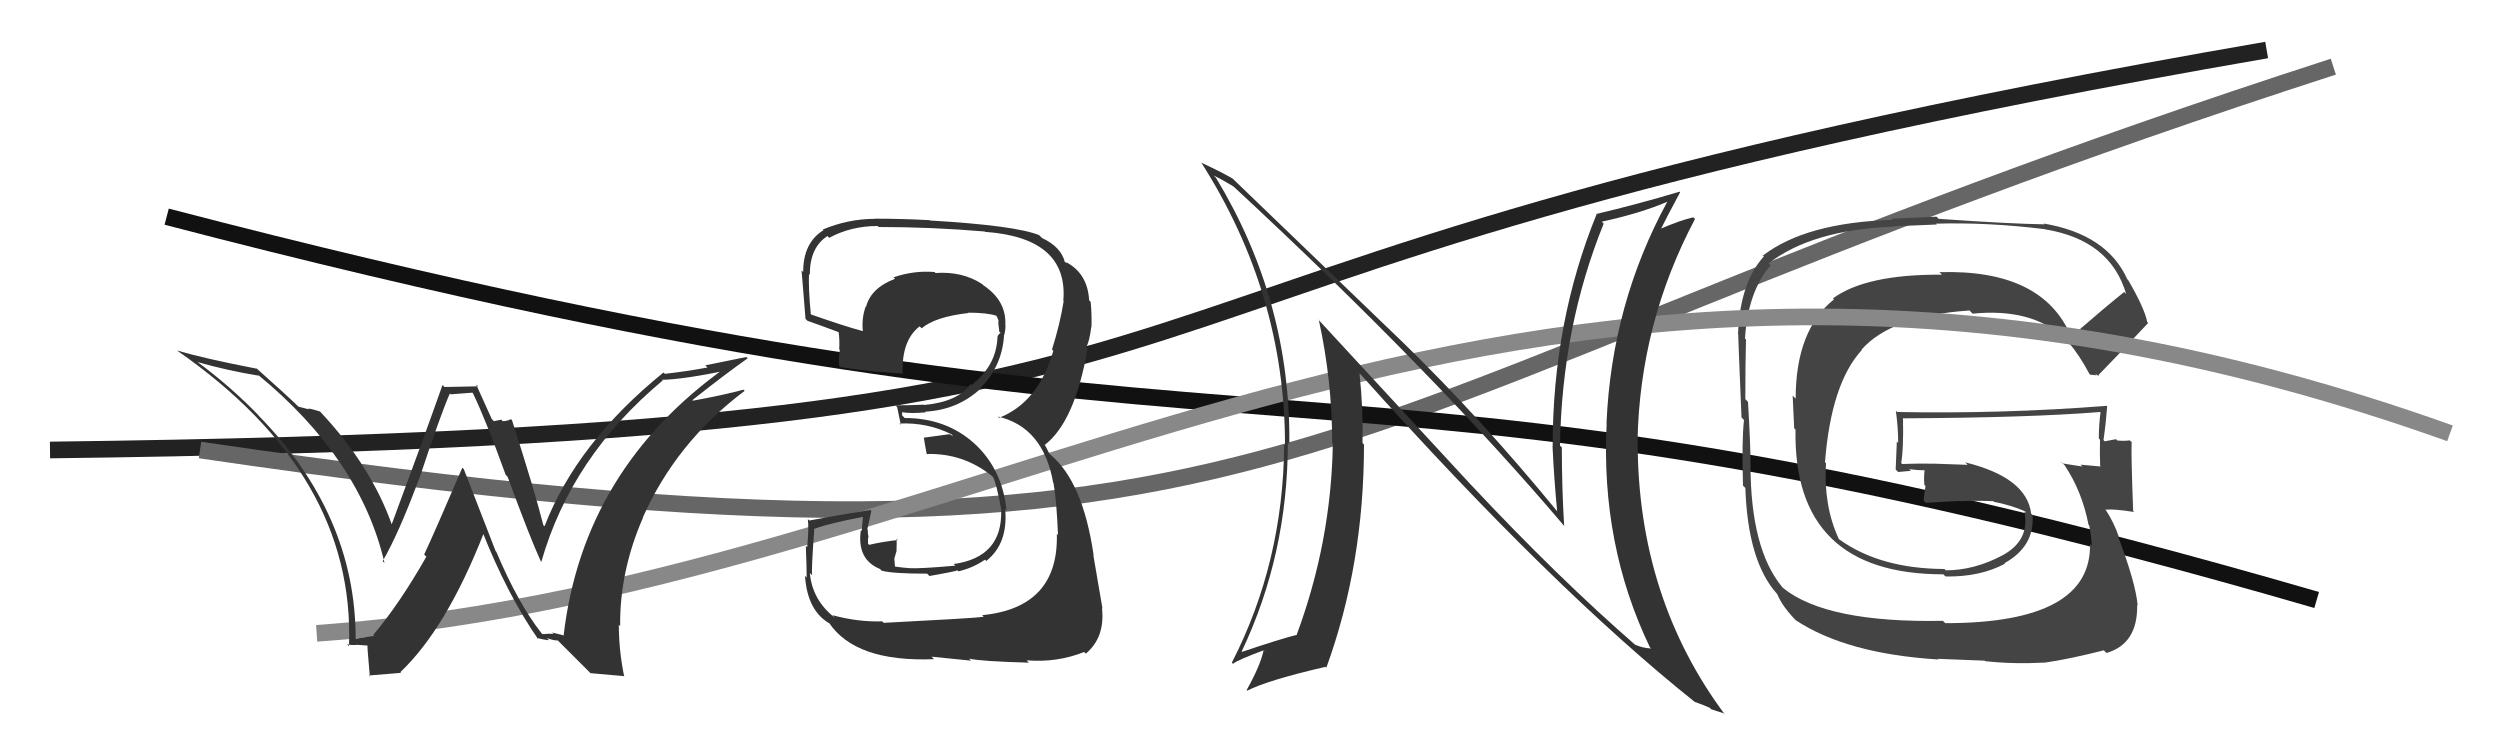
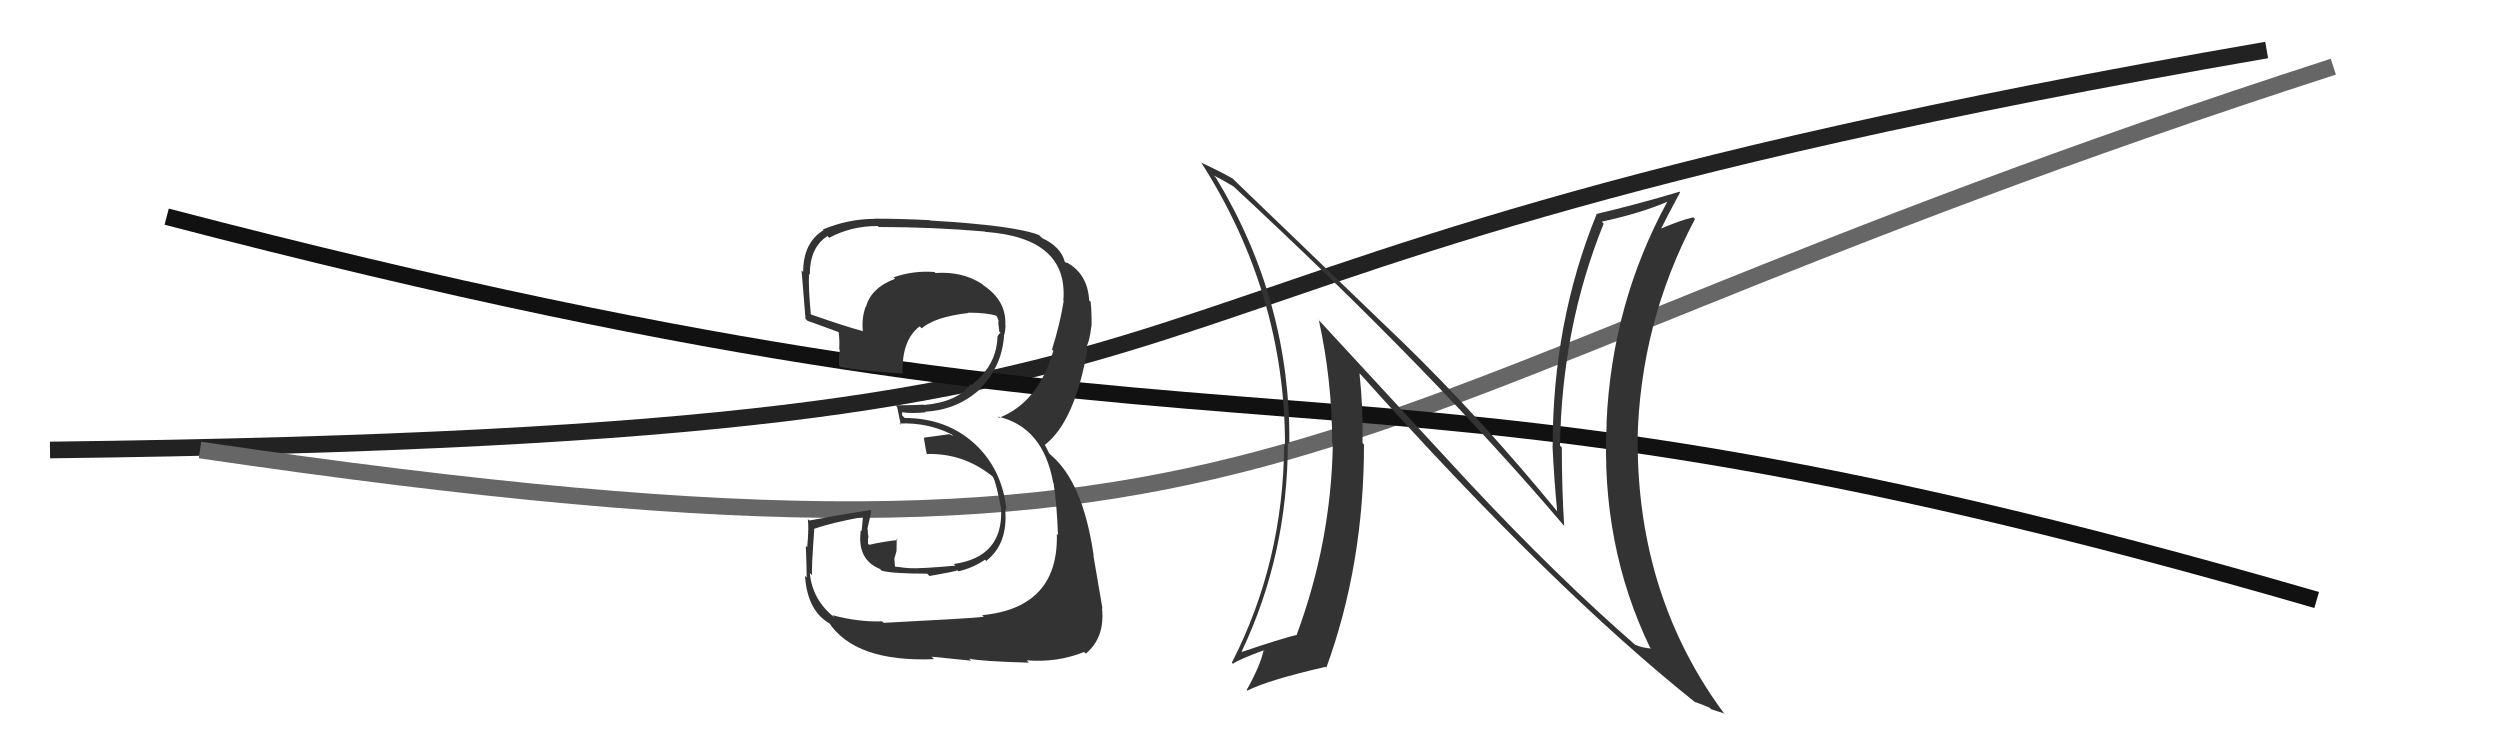
<svg xmlns="http://www.w3.org/2000/svg" width="150" height="44" viewBox="0,0,150,44">
  <path d="M3 27 C85 26,55 17,136 3" stroke="#222" fill="none" />
  <path d="M12 27 C80 37,75 25,140 4" stroke="#666" fill="none" />
  <path d="M10 13 C79 31,77 18,139 36" stroke="#111" fill="none" />
-   <path fill="#444" d="M124.27 20.20L124.40 20.33L124.27 20.20Q122.57 16.14 116.36 16.33L116.41 16.37L116.52 16.48Q111.96 16.45 109.98 17.90L110.01 17.93L110.04 17.96Q107.74 19.81 107.74 23.92L107.56 23.74L107.65 25.70L107.73 25.77Q107.58 34.46 116.60 34.46L116.65 34.51L116.74 34.59Q118.82 34.62 120.30 33.82L120.13 33.64L120.27 33.79Q122.10 32.77 121.95 30.90L121.80 30.75L121.87 30.82Q121.61 28.65 117.91 27.74L118.06 27.89L116.05 27.82L116.05 27.82Q115.09 27.80 114.13 27.84L114.24 27.95L114.07 27.78Q114.22 26.98 114.18 25.07L114.10 24.99L114.21 25.10Q121.82 25.06 126.01 24.72L126.03 24.74L126.03 24.74Q125.93 25.51 125.93 26.31L125.99 26.37L126.00 26.38Q125.98 27.16 126.01 27.96L126.02 27.96L126.04 27.99Q124.83 27.88 124.83 27.88L124.89 27.94L124.95 27.99Q123.35 27.76 123.73 27.76L123.75 27.78L123.88 27.92Q124.93 29.50 125.31 31.48L125.27 31.44L125.35 31.52Q125.50 32.28 125.50 32.74L125.47 32.71L125.40 32.63Q125.51 37.39 116.72 37.39L116.65 37.33L116.58 37.25Q109.59 37.38 107.00 35.29L106.83 35.12L106.93 35.22Q105.03 32.93 105.03 27.87L104.89 27.73L105.03 27.88Q105.04 26.81 104.88 24.11L104.83 24.06L104.72 23.95Q104.72 21.74 104.76 20.37L104.64 20.25L104.70 20.31Q104.87 17.51 106.24 15.91L106.13 15.81L106.12 15.80Q108.72 13.79 113.60 13.60L113.58 13.58L116.21 13.47L116.16 13.42Q119.26 13.33 122.69 13.75L122.68 13.74L122.70 13.76Q126.62 14.40 127.57 17.64L127.53 17.60L127.45 17.52Q126.37 18.38 124.27 20.20ZM125.68 22.41L125.98 22.59L125.90 22.51Q127.03 21.36 128.89 19.38L128.83 19.31L128.83 19.31Q128.68 18.51 127.69 16.80L127.67 16.78L127.64 16.76Q126.43 14.06 122.62 13.41L122.61 13.39L122.67 13.46Q120.62 13.43 116.32 13.13L116.19 13.00L113.50 13.12L113.57 13.19Q108.36 13.35 105.78 15.33L105.69 15.25L105.83 15.39Q104.40 16.96 104.28 20.05L104.27 20.03L104.30 20.07Q104.26 19.57 104.49 25.05L104.61 25.17L104.64 25.20Q104.50 26.40 104.58 29.14L104.64 29.20L104.72 29.27Q104.87 33.69 106.62 35.63L106.59 35.60L106.63 35.64Q106.95 36.42 107.83 37.30L107.91 37.38L107.74 37.21Q110.79 39.23 116.31 39.57L116.27 39.53L119.08 39.64L119.11 39.67Q120.79 39.86 122.80 39.75L122.69 39.64L122.80 39.74Q124.13 39.55 126.23 39.02L126.21 39.00L126.39 39.18Q128.27 38.63 128.23 36.30L128.25 36.33L128.26 36.33Q128.14 34.96 127.08 32.18L127.09 32.19L127.15 32.26Q126.84 31.33 126.30 30.53L126.22 30.45L126.35 30.58Q126.87 30.53 128.05 30.72L127.99 30.66L127.99 30.66Q127.86 27.22 127.90 26.53L127.76 26.39L127.79 26.42Q127.46 26.47 127.04 26.43L127.05 26.44L126.96 26.35Q126.66 26.40 126.28 26.48L126.33 26.52L126.21 26.40Q126.35 25.44 126.43 24.38L126.43 24.38L126.41 24.35Q120.12 24.84 113.83 24.72L113.85 24.74L113.75 24.64Q113.89 25.66 113.89 26.57L113.81 26.49L113.74 28.17L113.89 28.32Q114.24 28.29 114.66 28.25L114.66 28.25L114.55 28.15Q115.05 28.22 115.51 28.22L115.40 28.12L115.48 28.20Q115.42 28.59 115.46 29.09L115.48 29.11L115.53 29.16Q115.46 29.55 115.42 30.04L115.55 30.17L115.55 30.17Q116.55 30.10 117.58 30.06L117.49 29.98L117.58 30.07Q118.57 30.03 119.60 30.07L119.63 30.11L119.64 30.11Q120.63 30.30 121.51 30.68L121.55 30.73L121.55 30.76L121.46 30.68Q121.82 32.41 120.15 33.32L120.04 33.22L120.15 33.32Q118.45 34.22 116.74 34.22L116.69 34.16L116.66 34.14Q112.80 34.12 110.37 32.37L110.38 32.39L110.33 32.34Q109.40 30.34 109.56 27.79L109.59 27.82L109.50 27.73Q109.87 23.00 111.71 21.00L111.76 21.05L111.69 20.98Q113.49 18.94 118.17 18.63L118.29 18.75L118.36 18.82Q121.89 18.47 123.83 20.26L123.92 20.34L123.82 20.25Q123.92 20.39 124.04 20.58L124.03 20.57L124.09 20.51L124.07 20.49Q124.78 21.32 125.36 22.43L125.41 22.48L125.80 22.52Z" />
-   <path d="M19 38 C61 35,91 6,147 26" stroke="#888" fill="none" />
-   <path fill="#333" d="M52.95 37.30L53.03 37.38L52.93 37.28Q51.50 37.33 49.94 36.91L50.08 37.05L50.11 37.08Q48.74 36.02 48.59 34.38L48.59 34.38L48.73 34.52Q48.67 34.32 48.86 31.69L48.83 31.66L48.89 31.72Q49.78 31.39 51.80 31.01L51.78 30.99L51.70 31.86L51.65 31.81Q51.40 33.57 52.80 34.14L52.70 34.04L52.90 34.24Q53.54 34.42 55.63 34.42L55.60 34.39L55.77 34.56Q57.26 34.30 57.45 34.22L57.50 34.28L57.51 34.28Q58.37 34.08 59.10 33.58L59.22 33.71L59.17 33.66Q60.50 32.62 60.31 30.53L60.33 30.55L60.39 30.61Q60.14 28.12 58.41 26.56L58.47 26.62L58.45 26.60Q56.76 25.08 54.28 25.08L54.12 24.91L54.14 24.70L54.17 24.74Q54.67 24.82 55.55 24.74L55.43 24.62L55.51 24.70Q57.42 24.60 58.79 23.36L58.83 23.40L58.77 23.34Q60.09 22.05 60.24 20.19L60.26 20.21L60.23 20.18Q60.33 19.85 60.33 19.51L60.32 19.50L60.32 19.50Q60.39 18.05 59.02 17.13L58.99 17.10L58.91 17.03Q57.73 16.27 56.13 16.38L56.17 16.42L56.07 16.32Q54.83 16.22 53.61 16.64L53.63 16.66L53.70 16.73Q52.26 17.27 51.96 18.41L51.86 18.31L51.94 18.39Q51.69 19.10 51.77 19.86L51.74 19.83L51.78 19.87Q50.69 19.58 48.64 18.86L48.75 18.98L48.65 18.87Q48.50 17.28 48.54 16.44L48.57 16.47L48.59 16.49Q48.58 14.85 49.65 14.16L49.68 14.20L49.75 14.27Q51.06 13.56 52.66 13.56L52.60 13.50L52.72 13.62Q55.92 13.62 59.08 13.89L58.93 13.73L59.10 13.91Q64.11 14.27 63.80 18.04L63.84 18.08L63.82 18.06Q63.61 19.41 63.12 20.97L63.25 21.10L63.20 21.05Q62.30 24.15 59.94 25.07L59.90 25.02L59.86 24.99Q62.59 25.61 63.19 28.96L63.13 28.90L63.21 28.98Q63.40 30.08 63.48 32.10L63.55 32.18L63.41 32.03Q63.53 36.46 58.93 36.91L59.06 37.05L59.02 37.01Q58.31 37.10 53.02 37.37ZM58.23 39.60L58.16 39.54L58.15 39.52Q58.87 39.68 61.73 39.76L61.61 39.63L61.60 39.62Q63.41 39.77 65.05 39.12L65.08 39.15L65.15 39.22Q66.31 38.24 66.12 36.49L66.06 36.44L66.15 36.52Q65.90 35.06 65.60 33.31L65.66 33.37L65.62 33.33Q64.98 28.92 63.04 27.29L62.95 27.20L62.76 26.82L62.70 26.72L62.68 26.70Q64.49 25.31 65.25 20.94L65.17 20.85L65.16 20.84Q65.36 20.55 65.48 19.60L65.49 19.61L65.49 19.61Q65.51 18.80 65.44 18.11L65.38 18.05L65.35 18.03Q65.26 16.41 63.97 15.73L64.03 15.79L63.89 15.72L63.89 15.72Q63.66 14.81 62.52 14.28L62.34 14.10L62.35 14.11Q60.94 13.53 55.80 13.23L55.84 13.27L55.78 13.21Q54.09 13.12 52.49 13.12L52.40 13.03L52.50 13.13Q50.90 13.13 49.37 13.77L49.28 13.68L49.41 13.81Q48.19 14.56 48.19 16.32L48.11 16.24L48.09 16.22Q48.06 15.77 48.33 19.13L48.40 19.20L48.45 19.25Q48.79 19.36 50.43 19.97L50.30 19.84L50.31 19.84Q50.39 20.46 50.35 20.96L50.36 20.96L50.39 20.99Q50.31 21.41 50.35 21.94L50.44 22.03L50.44 22.03Q52.11 22.30 54.13 22.41L54.27 22.55L54.16 22.44Q54.08 20.42 55.18 19.58L55.28 19.68L55.30 19.70Q56.10 19.01 58.11 18.78L57.97 18.64L58.09 18.76Q59.23 18.76 59.80 18.95L59.73 18.88L59.77 18.92Q59.86 19.08 59.90 19.20L59.91 19.21L59.90 19.39L59.96 19.91L60.04 19.98Q59.90 20.04 59.86 20.19L59.93 20.25L59.85 20.17Q59.81 21.92 58.29 23.10L58.39 23.21L58.23 23.05Q57.47 24.11 55.45 24.30L55.41 24.27L55.43 24.28Q54.59 24.32 53.72 24.32L53.77 24.37L53.83 24.43Q53.90 24.80 54.05 25.49L53.97 25.41L53.97 25.41Q55.65 25.34 57.09 26.06L57.20 26.17L56.97 26.05L55.43 26.26L55.43 26.26Q55.48 26.62 55.60 27.23L55.71 27.34L55.60 27.24Q57.76 27.18 59.47 28.52L59.43 28.48L59.58 28.62Q59.78 28.97 60.08 30.61L60.01 30.54L60.07 30.60Q60.16 33.43 57.23 33.84L57.21 33.83L57.32 33.94Q55.15 34.13 54.58 34.09L54.57 34.08L54.58 34.09Q54.22 34.07 53.68 33.99L53.70 34.01L53.66 33.51L53.79 33.07L53.80 32.67L53.80 32.33L53.87 32.40Q52.95 32.50 52.15 32.69L51.99 32.53L52.08 32.62Q52.08 32.43 52.08 32.24L51.97 32.13L52.12 32.28Q52.06 31.99 52.06 31.76L52.01 31.71L52.04 31.74Q52.13 31.38 52.28 30.65L52.24 30.61L52.23 30.60Q50.42 30.88 48.56 31.23L48.45 31.13L48.47 31.14Q48.54 31.71 48.43 32.83L48.38 32.78L48.35 32.76Q48.40 34.05 48.40 34.65L48.33 34.58L48.30 34.55Q48.44 36.67 49.81 37.43L49.70 37.32L49.73 37.35Q51.32 39.74 56.04 39.55L55.97 39.48L55.89 39.40Q56.74 39.49 58.26 39.64Z" />
-   <path fill="#333" d="M32.55 38.05L32.42 37.92L32.48 37.98Q31.08 36.19 29.78 33.11L29.74 33.07L27.83 28.15L27.74 28.06Q26.06 31.97 25.45 33.27L25.58 33.40L25.58 33.40Q24.00 36.19 22.40 38.09L22.50 38.20L22.45 38.15Q22.12 38.20 21.36 38.32L21.26 38.21L21.34 38.30Q21.33 30.87 15.51 24.93L15.48 24.89L15.60 25.01Q13.84 23.18 11.82 21.70L11.73 21.61L11.84 21.72Q13.66 22.24 15.52 22.54L15.58 22.59L15.45 22.46Q21.63 27.54 23.07 33.78L23.06 33.77L22.96 33.67Q23.96 31.93 25.14 28.73L25.02 28.61L25.15 28.74Q26.42 24.91 26.99 23.61L27.04 23.66L28.34 23.56L28.37 23.58Q29.16 25.22 30.34 28.49L30.52 28.67L30.45 28.59Q31.80 32.27 32.45 33.68L32.35 33.58L32.48 33.71Q34.28 27.40 39.76 22.83L39.65 22.72L39.71 22.79Q40.99 22.77 43.73 22.20L43.67 22.14L43.57 22.03Q35.00 28.12 33.82 38.10L33.85 38.13L33.13 37.95L33.22 38.03Q32.90 38.01 32.55 38.05ZM35.43 40.39L37.47 40.57L37.44 40.53Q37.13 39.01 37.13 37.48L37.14 37.49L37.21 37.57Q37.17 34.29 38.58 31.06L38.50 30.98L38.57 31.05Q40.57 26.54 44.68 23.45L44.69 23.46L44.61 23.38Q43.44 23.70 41.58 24.04L41.58 24.04L41.54 24.01Q43.56 22.41 44.86 21.50L44.78 21.42L42.32 21.92L42.45 22.05Q41.22 22.28 39.89 22.43L39.79 22.33L39.81 22.35Q34.61 26.56 32.67 31.58L32.76 31.67L32.60 31.51Q32.09 29.48 30.72 25.21L30.60 25.10L30.65 25.15Q30.43 25.27 30.16 25.27L30.08 25.18L29.63 25.27L29.50 25.13Q29.37 24.82 28.57 23.07L28.69 23.18L26.67 23.22L26.55 23.10Q25.57 25.89 23.48 31.52L23.57 31.61L23.55 31.59Q22.30 27.99 19.22 24.71L19.19 24.69L19.20 24.69Q18.79 24.55 18.48 24.51L18.53 24.56L17.91 24.40L17.97 24.46Q17.08 23.60 15.29 22.01L15.30 22.01L15.40 22.12Q12.29 21.52 10.62 21.03L10.49 20.90L10.62 21.03Q21.32 28.45 20.94 38.77L20.93 38.76L20.82 38.65Q21.09 38.73 21.45 38.69L21.38 38.62L21.45 38.69Q21.89 38.73 22.08 38.73L22.05 38.70L22.06 38.71Q22.00 38.49 22.19 40.59L22.13 40.53L24.07 40.37L24.02 40.33Q26.79 37.70 29.04 31.95L28.99 31.90L28.91 31.82Q30.45 35.72 32.31 38.38L32.25 38.32L32.21 38.27Q32.67 38.40 32.94 38.41L32.83 38.30L32.80 38.28Q33.20 38.43 33.46 38.43L33.36 38.32L35.56 40.52Z" />
+   <path fill="#333" d="M52.95 37.30L53.03 37.38L52.93 37.28Q51.50 37.33 49.94 36.91L50.08 37.05L50.11 37.08Q48.74 36.02 48.59 34.38L48.59 34.38L48.73 34.52Q48.67 34.32 48.86 31.69L48.83 31.66L48.89 31.72Q49.78 31.39 51.80 31.01L51.78 30.99L51.70 31.86L51.65 31.81Q51.40 33.57 52.80 34.14L52.70 34.04L52.90 34.24Q53.54 34.42 55.63 34.42L55.60 34.39L55.77 34.56Q57.26 34.30 57.45 34.22L57.50 34.28L57.51 34.28Q58.37 34.08 59.10 33.58L59.22 33.71L59.17 33.66Q60.50 32.62 60.31 30.53L60.33 30.55L60.39 30.61Q60.14 28.12 58.41 26.56L58.47 26.62L58.45 26.60Q56.76 25.08 54.28 25.08L54.12 24.91L54.14 24.70L54.17 24.74Q54.67 24.82 55.55 24.74L55.43 24.62L55.51 24.70Q57.42 24.60 58.79 23.36L58.83 23.40L58.77 23.34Q60.09 22.05 60.24 20.19L60.26 20.21L60.23 20.18Q60.33 19.85 60.33 19.51L60.32 19.50L60.32 19.50Q60.39 18.05 59.02 17.13L58.99 17.10L58.91 17.03Q57.73 16.27 56.13 16.38L56.17 16.42L56.07 16.32Q54.83 16.22 53.61 16.64L53.63 16.66L53.70 16.73Q52.26 17.27 51.96 18.41L51.86 18.31L51.94 18.39Q51.69 19.10 51.77 19.86L51.74 19.83L51.78 19.87Q50.69 19.58 48.64 18.86L48.75 18.98L48.65 18.87Q48.50 17.28 48.54 16.44L48.57 16.47L48.59 16.49Q48.58 14.85 49.65 14.16L49.68 14.20L49.75 14.27Q51.06 13.56 52.66 13.56L52.60 13.50L52.72 13.62Q55.92 13.62 59.08 13.89L58.93 13.73L59.10 13.91Q64.11 14.27 63.80 18.04L63.84 18.08L63.82 18.06Q63.61 19.41 63.12 20.97L63.25 21.10L63.20 21.05Q62.30 24.15 59.94 25.07L59.90 25.02L59.86 24.99Q62.59 25.61 63.19 28.96L63.13 28.90L63.21 28.98Q63.40 30.08 63.48 32.10L63.55 32.18L63.41 32.03Q63.53 36.46 58.93 36.91L59.06 37.05L59.02 37.01Q58.31 37.10 53.02 37.37ZM58.23 39.60L58.16 39.54L58.15 39.52Q58.87 39.68 61.73 39.76L61.61 39.63L61.60 39.62Q63.41 39.77 65.05 39.12L65.08 39.15L65.15 39.22Q66.31 38.24 66.12 36.49L66.06 36.44L66.15 36.52Q65.90 35.06 65.60 33.31L65.66 33.37L65.62 33.33Q64.98 28.92 63.04 27.29L62.95 27.20L62.76 26.82L62.70 26.72L62.68 26.70Q64.49 25.31 65.25 20.94L65.17 20.85L65.16 20.84Q65.36 20.55 65.48 19.60L65.49 19.61Q65.51 18.80 65.44 18.11L65.38 18.05L65.35 18.03Q65.26 16.41 63.97 15.73L64.03 15.79L63.89 15.72L63.89 15.72Q63.66 14.81 62.52 14.28L62.34 14.10L62.35 14.11Q60.94 13.53 55.80 13.23L55.84 13.27L55.78 13.21Q54.09 13.12 52.49 13.12L52.40 13.03L52.50 13.13Q50.90 13.13 49.37 13.77L49.28 13.68L49.41 13.81Q48.19 14.56 48.19 16.32L48.11 16.24L48.09 16.22Q48.06 15.77 48.33 19.13L48.40 19.20L48.45 19.25Q48.79 19.36 50.43 19.97L50.30 19.84L50.31 19.84Q50.39 20.46 50.35 20.96L50.36 20.96L50.39 20.99Q50.31 21.41 50.35 21.94L50.44 22.03L50.44 22.03Q52.11 22.30 54.13 22.41L54.27 22.55L54.16 22.44Q54.08 20.42 55.18 19.58L55.28 19.68L55.30 19.70Q56.10 19.01 58.11 18.78L57.97 18.64L58.09 18.76Q59.23 18.76 59.80 18.95L59.73 18.88L59.77 18.92Q59.86 19.08 59.90 19.20L59.91 19.21L59.90 19.39L59.96 19.91L60.04 19.98Q59.90 20.04 59.86 20.19L59.93 20.25L59.85 20.17Q59.81 21.92 58.29 23.10L58.39 23.21L58.23 23.05Q57.47 24.11 55.45 24.30L55.41 24.27L55.43 24.28Q54.59 24.32 53.72 24.32L53.77 24.37L53.83 24.43Q53.90 24.80 54.05 25.49L53.97 25.41L53.97 25.41Q55.65 25.34 57.09 26.06L57.20 26.17L56.97 26.05L55.43 26.26L55.43 26.26Q55.48 26.62 55.60 27.23L55.71 27.34L55.60 27.24Q57.76 27.18 59.47 28.52L59.43 28.48L59.58 28.62Q59.78 28.97 60.08 30.61L60.01 30.54L60.07 30.60Q60.16 33.43 57.23 33.84L57.21 33.83L57.32 33.94Q55.15 34.13 54.58 34.09L54.57 34.08L54.58 34.09Q54.22 34.07 53.68 33.99L53.70 34.01L53.66 33.51L53.79 33.07L53.80 32.67L53.80 32.33L53.87 32.40Q52.95 32.50 52.15 32.69L51.99 32.53L52.08 32.62Q52.08 32.43 52.08 32.24L51.97 32.13L52.12 32.28Q52.06 31.99 52.06 31.76L52.01 31.71L52.04 31.74Q52.13 31.38 52.28 30.65L52.24 30.61L52.23 30.60Q50.42 30.88 48.56 31.23L48.45 31.13L48.47 31.14Q48.54 31.71 48.43 32.83L48.38 32.78L48.35 32.76Q48.40 34.05 48.40 34.65L48.33 34.58L48.30 34.55Q48.44 36.67 49.81 37.43L49.70 37.32L49.73 37.35Q51.32 39.74 56.04 39.55L55.97 39.48L55.89 39.40Q56.74 39.49 58.26 39.64Z" />
  <path fill="#333" d="M88.24 29.07L79.02 19.09L79.13 19.20Q79.93 22.86 79.93 26.59L79.99 26.65L79.97 26.63Q79.87 32.50 77.81 38.06L77.95 38.20L77.84 38.08Q76.77 38.35 74.53 39.11L74.46 39.05L74.50 39.09Q77.27 33.26 77.27 26.55L77.27 26.56L77.36 26.64Q77.45 18.09 72.96 10.67L72.96 10.67L72.82 10.53Q73.34 10.78 74.03 11.20L73.98 11.16L73.99 11.17Q86.04 22.34 93.88 31.59L93.96 31.67L93.85 31.56Q93.71 29.29 93.71 26.85L93.55 26.69L93.60 26.75Q93.71 19.62 96.22 13.42L96.10 13.29L96.11 13.30Q98.45 12.79 100.05 12.10L100.08 12.13L100.04 12.10Q96.70 18.23 96.39 25.39L96.45 25.45L96.40 25.39Q96.03 32.68 99.00 38.85L99.09 38.93L99.07 38.91Q98.55 38.88 98.13 38.69L98.11 38.68L98.17 38.74Q93.49 34.67 88.28 29.11L88.23 29.06ZM101.80 42.22L101.79 42.20L101.70 42.12Q102.17 42.28 102.59 42.47L102.66 42.55L103.42 42.80L103.52 42.91Q98.26 35.86 98.26 26.49L98.25 26.48L98.25 26.48Q98.39 19.39 101.70 13.14L101.70 13.14L101.60 13.04Q100.87 13.19 99.46 13.80L99.61 13.95L99.57 13.91Q99.97 13.09 100.81 11.53L100.76 11.48L100.78 11.50Q98.20 12.27 95.77 12.84L95.88 12.96L95.79 12.87Q93.16 19.33 93.16 26.76L93.23 26.83L93.15 26.75Q93.24 28.70 93.43 30.68L93.34 30.59L93.49 30.75Q88.85 25.08 84.10 20.47L83.92 20.30L73.89 10.65L73.95 10.71Q73.30 10.33 72.08 9.76L72.14 9.81L72.06 9.73Q77.10 17.62 77.10 26.72L77.05 26.68L77.05 26.67Q77.00 33.74 73.91 39.76L73.87 39.72L73.98 39.83Q74.20 39.62 75.84 39.01L75.96 39.14L75.82 39.00Q75.63 39.92 74.80 41.40L74.82 41.42L74.83 41.44Q76.07 40.81 79.53 40.01L79.44 39.92L79.58 40.06Q81.84 33.86 81.84 26.67L81.90 26.74L81.75 26.58Q81.80 24.54 81.57 22.41L81.65 22.48L81.68 22.51Q93.18 35.35 101.79 42.20Z" />
</svg>